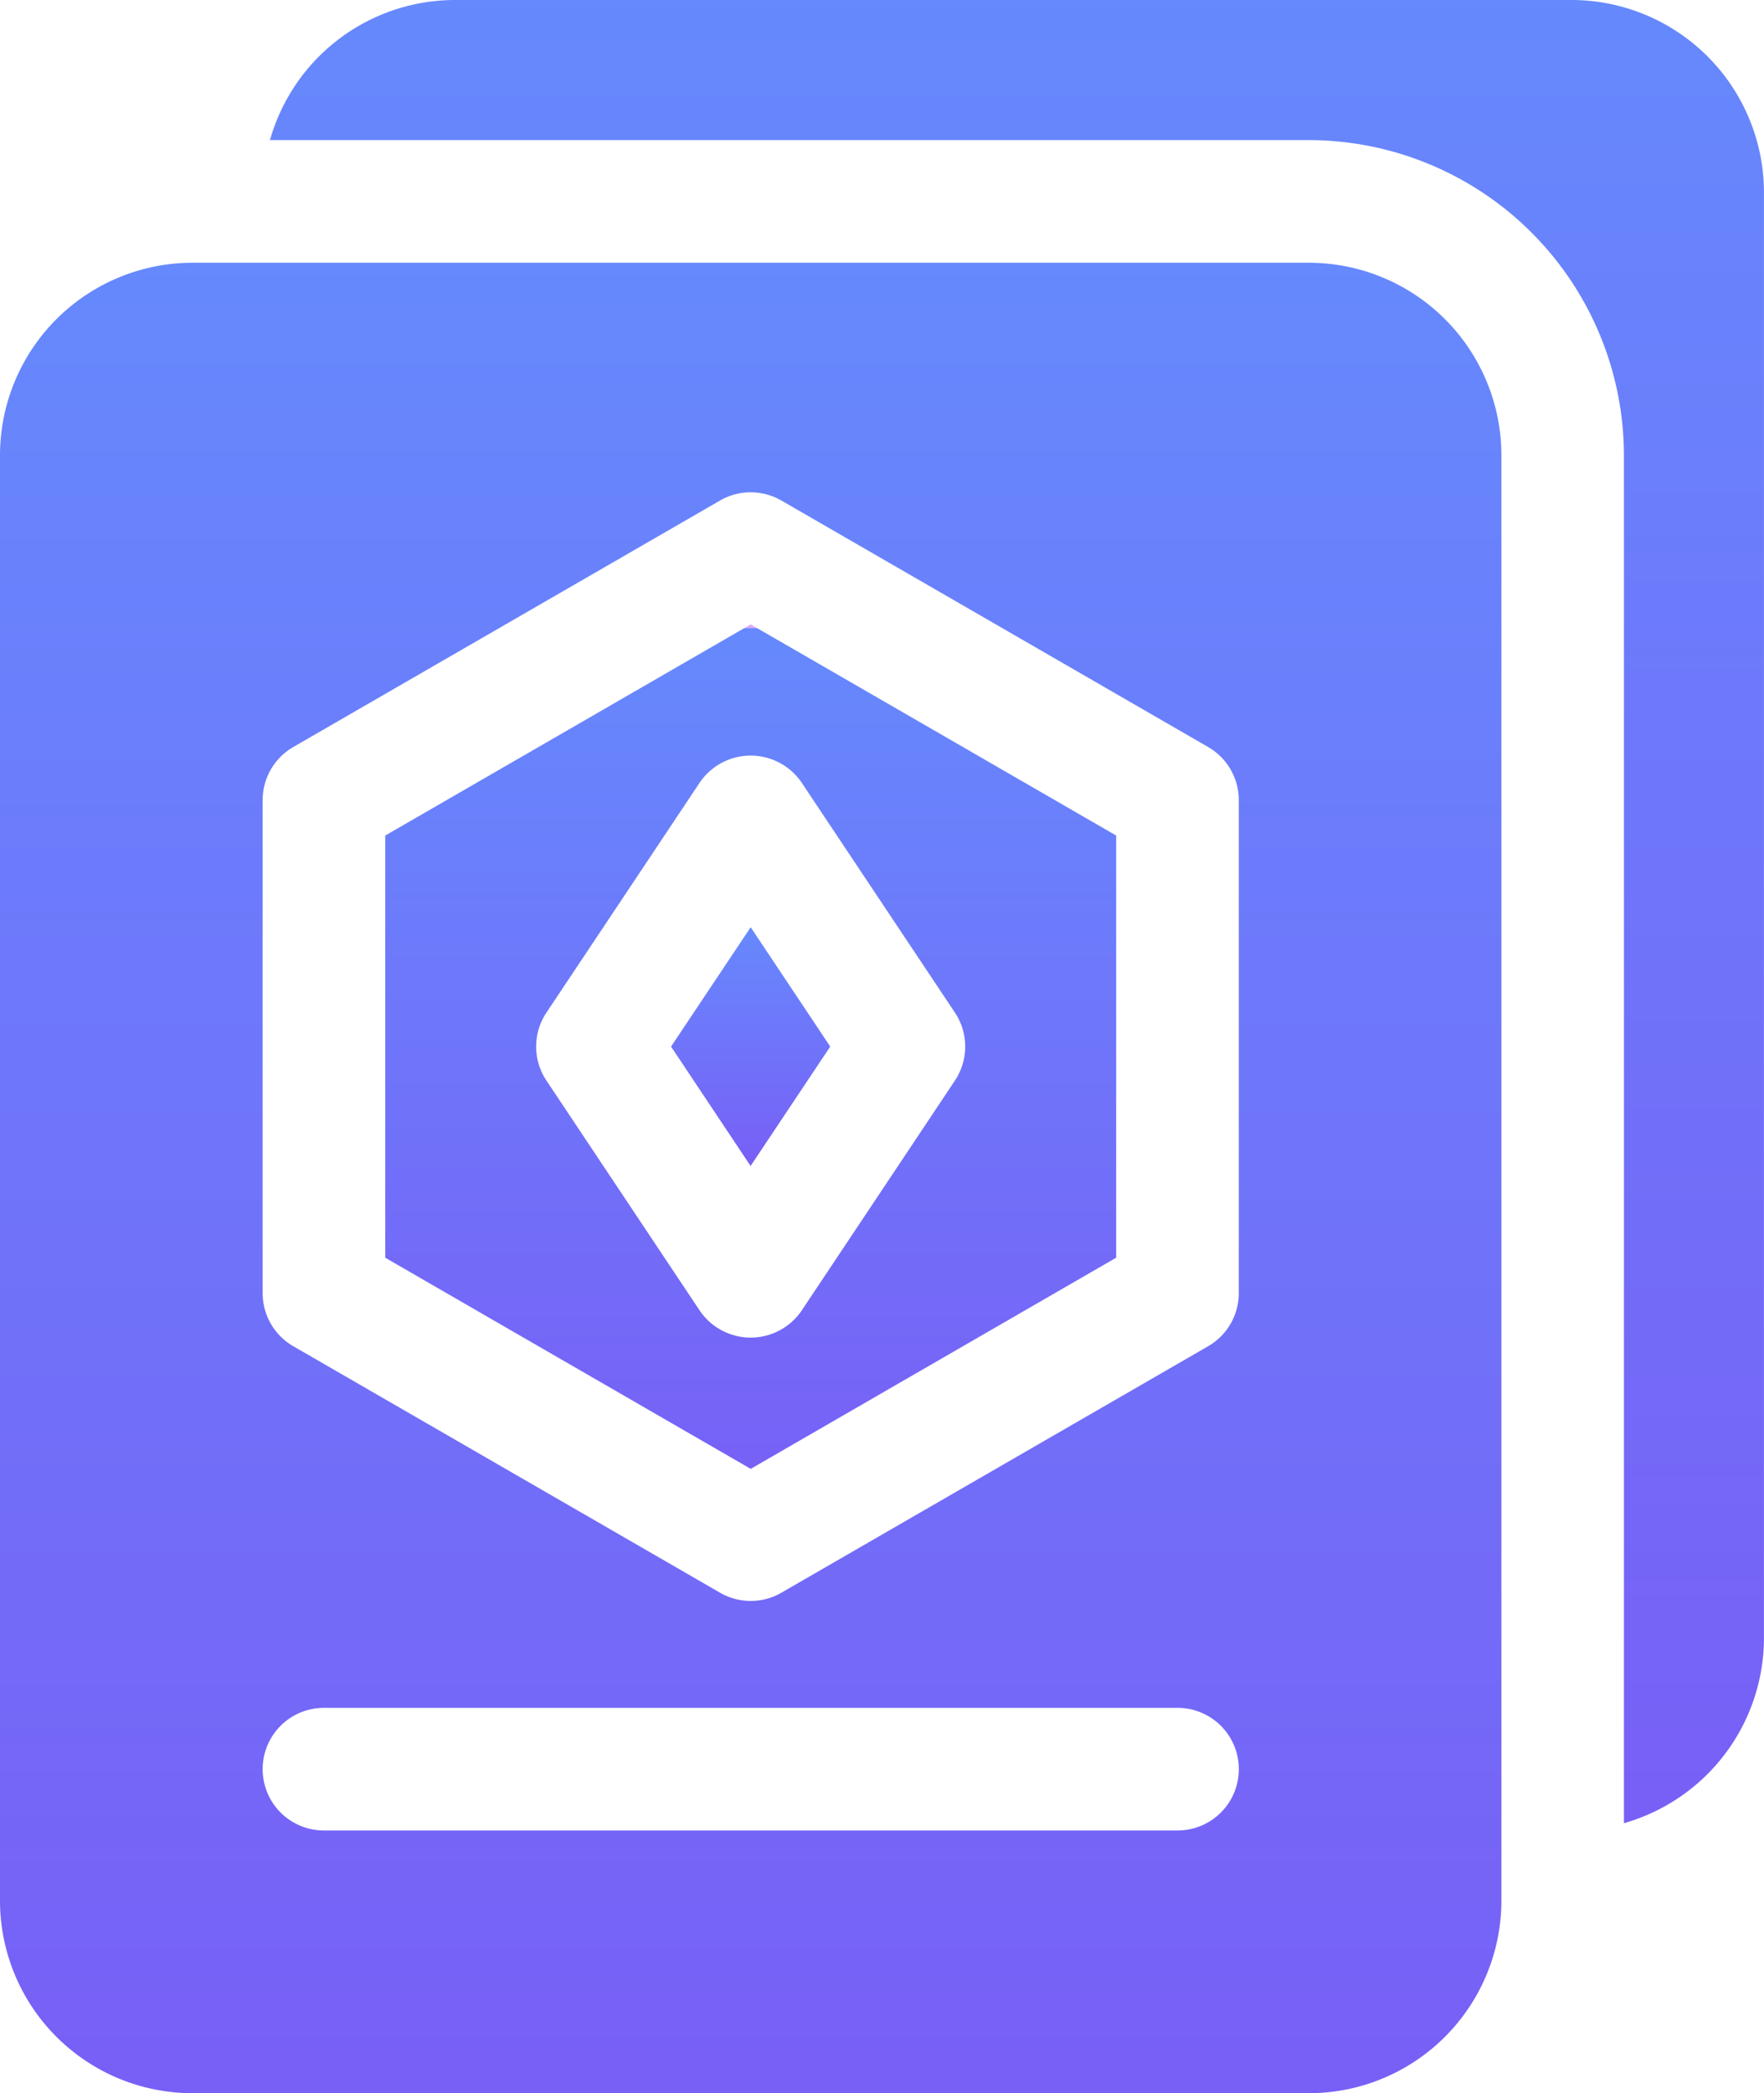
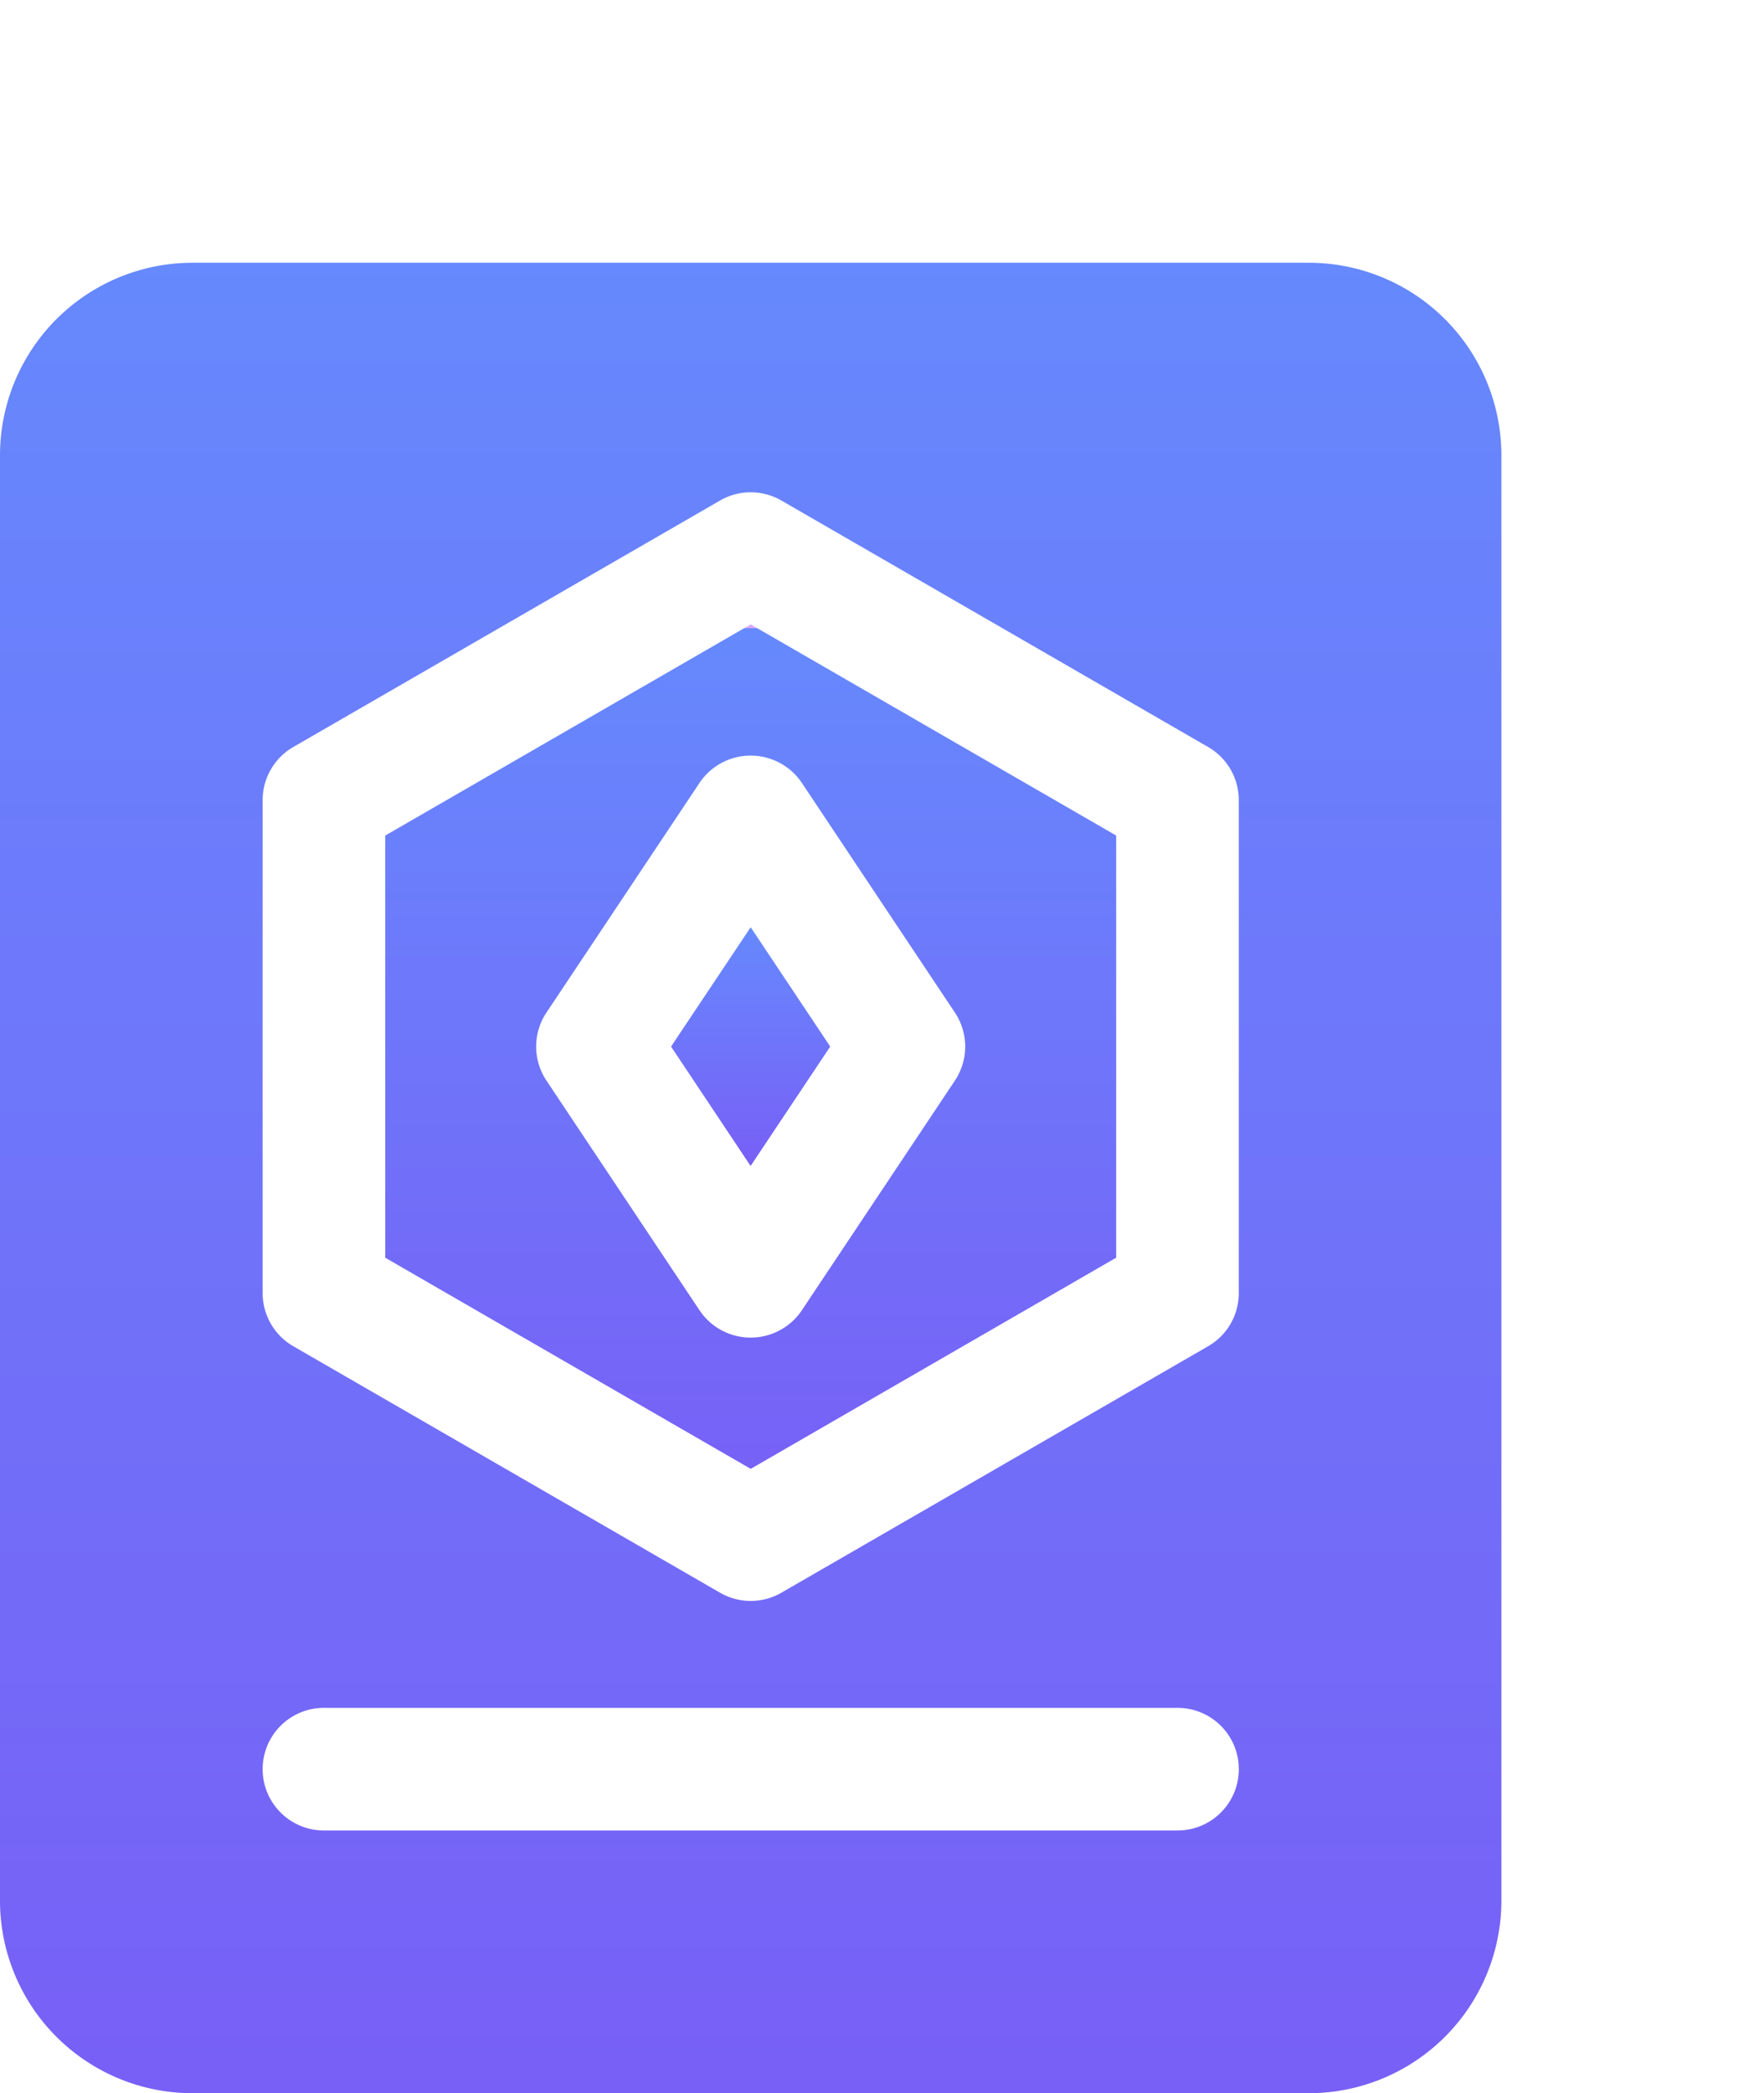
<svg xmlns="http://www.w3.org/2000/svg" width="45.59" height="54.075" viewBox="0 0 45.59 54.075">
  <defs>
    <linearGradient id="linear-gradient" x1="0.5" x2="0.5" y2="1" gradientUnits="objectBoundingBox">
      <stop offset="0" stop-color="#d6a9fa" />
      <stop offset="0" stop-color="#6689fd" />
      <stop offset="1" stop-color="#785ff6" />
    </linearGradient>
  </defs>
  <g id="Gruppe_96" data-name="Gruppe 96" transform="translate(-40.167)">
-     <path id="Pfad_2982" data-name="Pfad 2982" d="M139.867,0H111.02a4.973,4.973,0,0,0-4.788,3.619h26.847a8.156,8.156,0,0,1,8.146,8.146V47.1a4.982,4.982,0,0,0,3.619-4.79V4.978A4.977,4.977,0,0,0,139.867,0Z" transform="translate(-59.088)" fill="url(#linear-gradient)" />
    <path id="Pfad_2983" data-name="Pfad 2983" d="M153.325,169.092V158.186l-9.445-5.454-9.445,5.454v10.907l9.445,5.454Zm-10.764,1.365-3.96-5.94a1.584,1.584,0,0,1,0-1.758l3.96-5.939a1.592,1.592,0,0,1,2.636,0l3.96,5.939a1.584,1.584,0,0,1,0,1.758l-3.96,5.94A1.592,1.592,0,0,1,142.561,170.457Z" transform="translate(-84.311 -136.601)" fill="url(#linear-gradient)" />
    <path id="Pfad_2984" data-name="Pfad 2984" d="M73.992,64.267H45.145a4.977,4.977,0,0,0-4.978,4.978v37.331a4.977,4.977,0,0,0,4.978,4.978H73.992a4.977,4.977,0,0,0,4.978-4.978V69.245A4.977,4.977,0,0,0,73.992,64.267ZM46.955,78.149a1.584,1.584,0,0,1,.792-1.372l11.03-6.368a1.584,1.584,0,0,1,1.584,0l11.03,6.368a1.584,1.584,0,0,1,.792,1.372V90.885a1.584,1.584,0,0,1-.792,1.372l-11.03,6.368a1.584,1.584,0,0,1-1.584,0l-11.03-6.368a1.584,1.584,0,0,1-.792-1.372ZM70.6,104.767H48.539a1.584,1.584,0,0,1,0-3.168H70.6A1.584,1.584,0,0,1,70.6,104.767Z" transform="translate(0 -57.479)" fill="url(#linear-gradient)" />
    <path id="Pfad_2985" data-name="Pfad 2985" d="M208.514,229.89l-2.056-3.083L204.4,229.89l2.056,3.084Z" transform="translate(-146.89 -202.853)" fill="url(#linear-gradient)" />
  </g>
</svg>